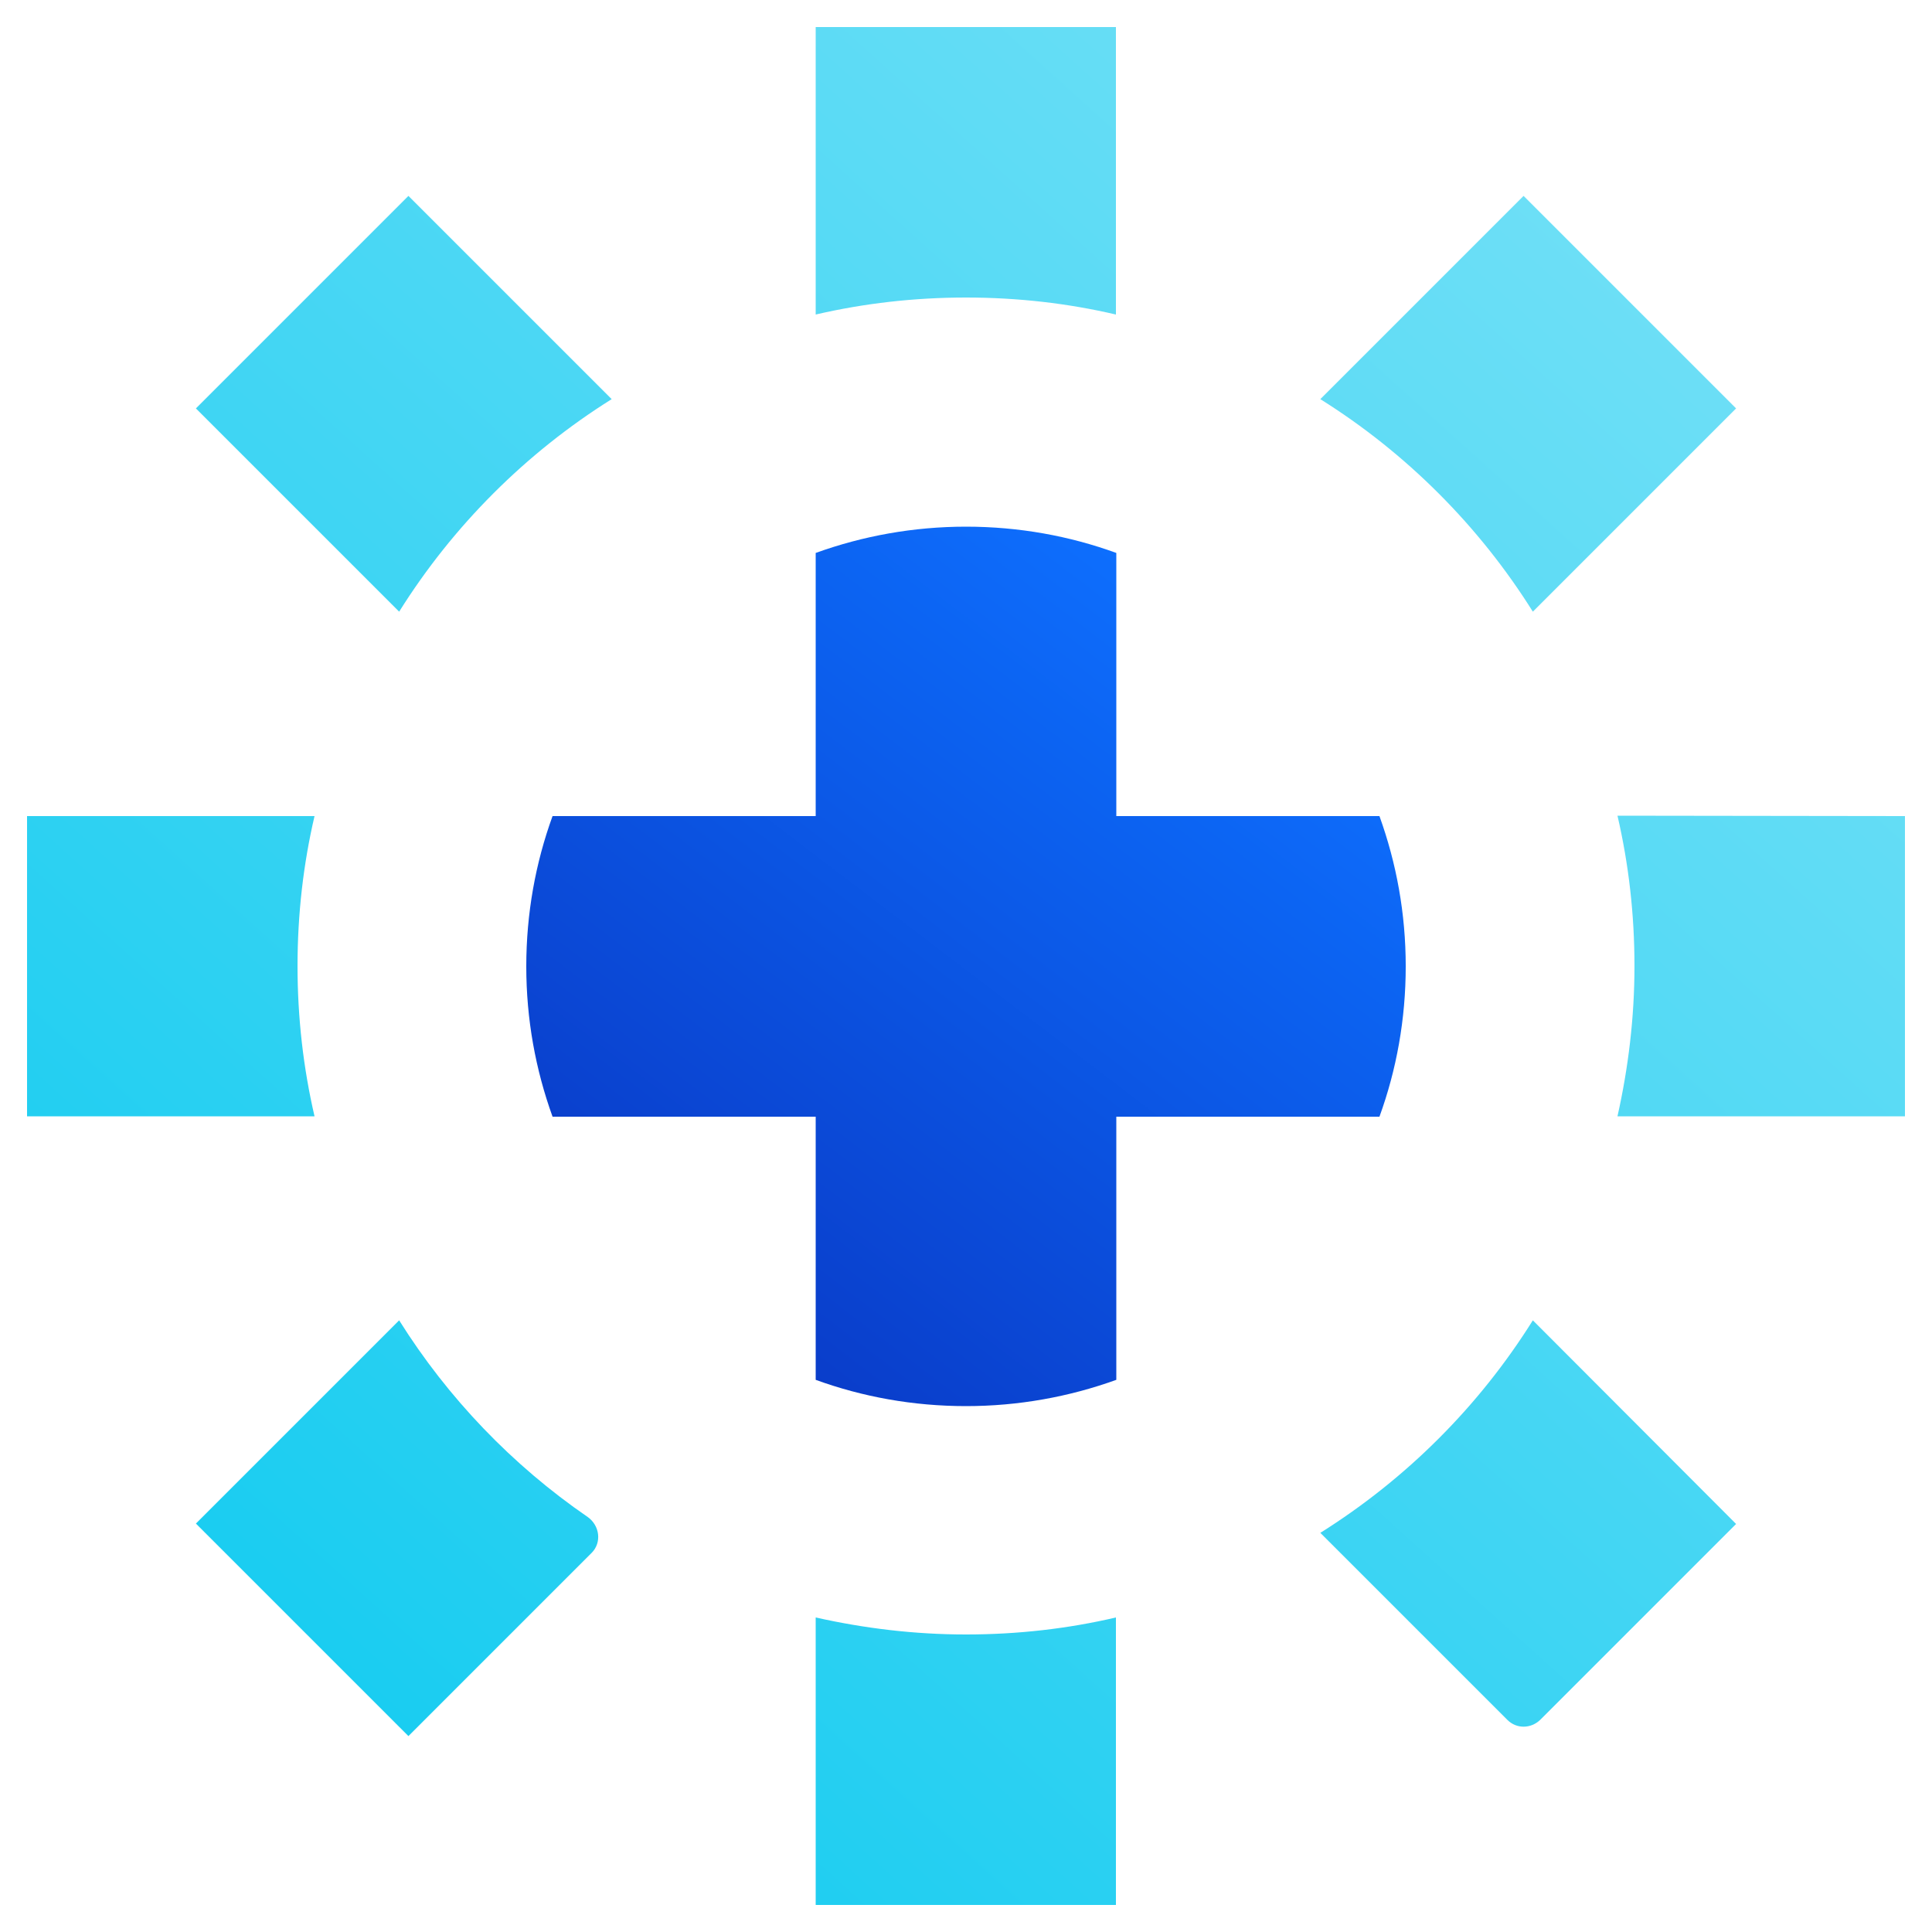
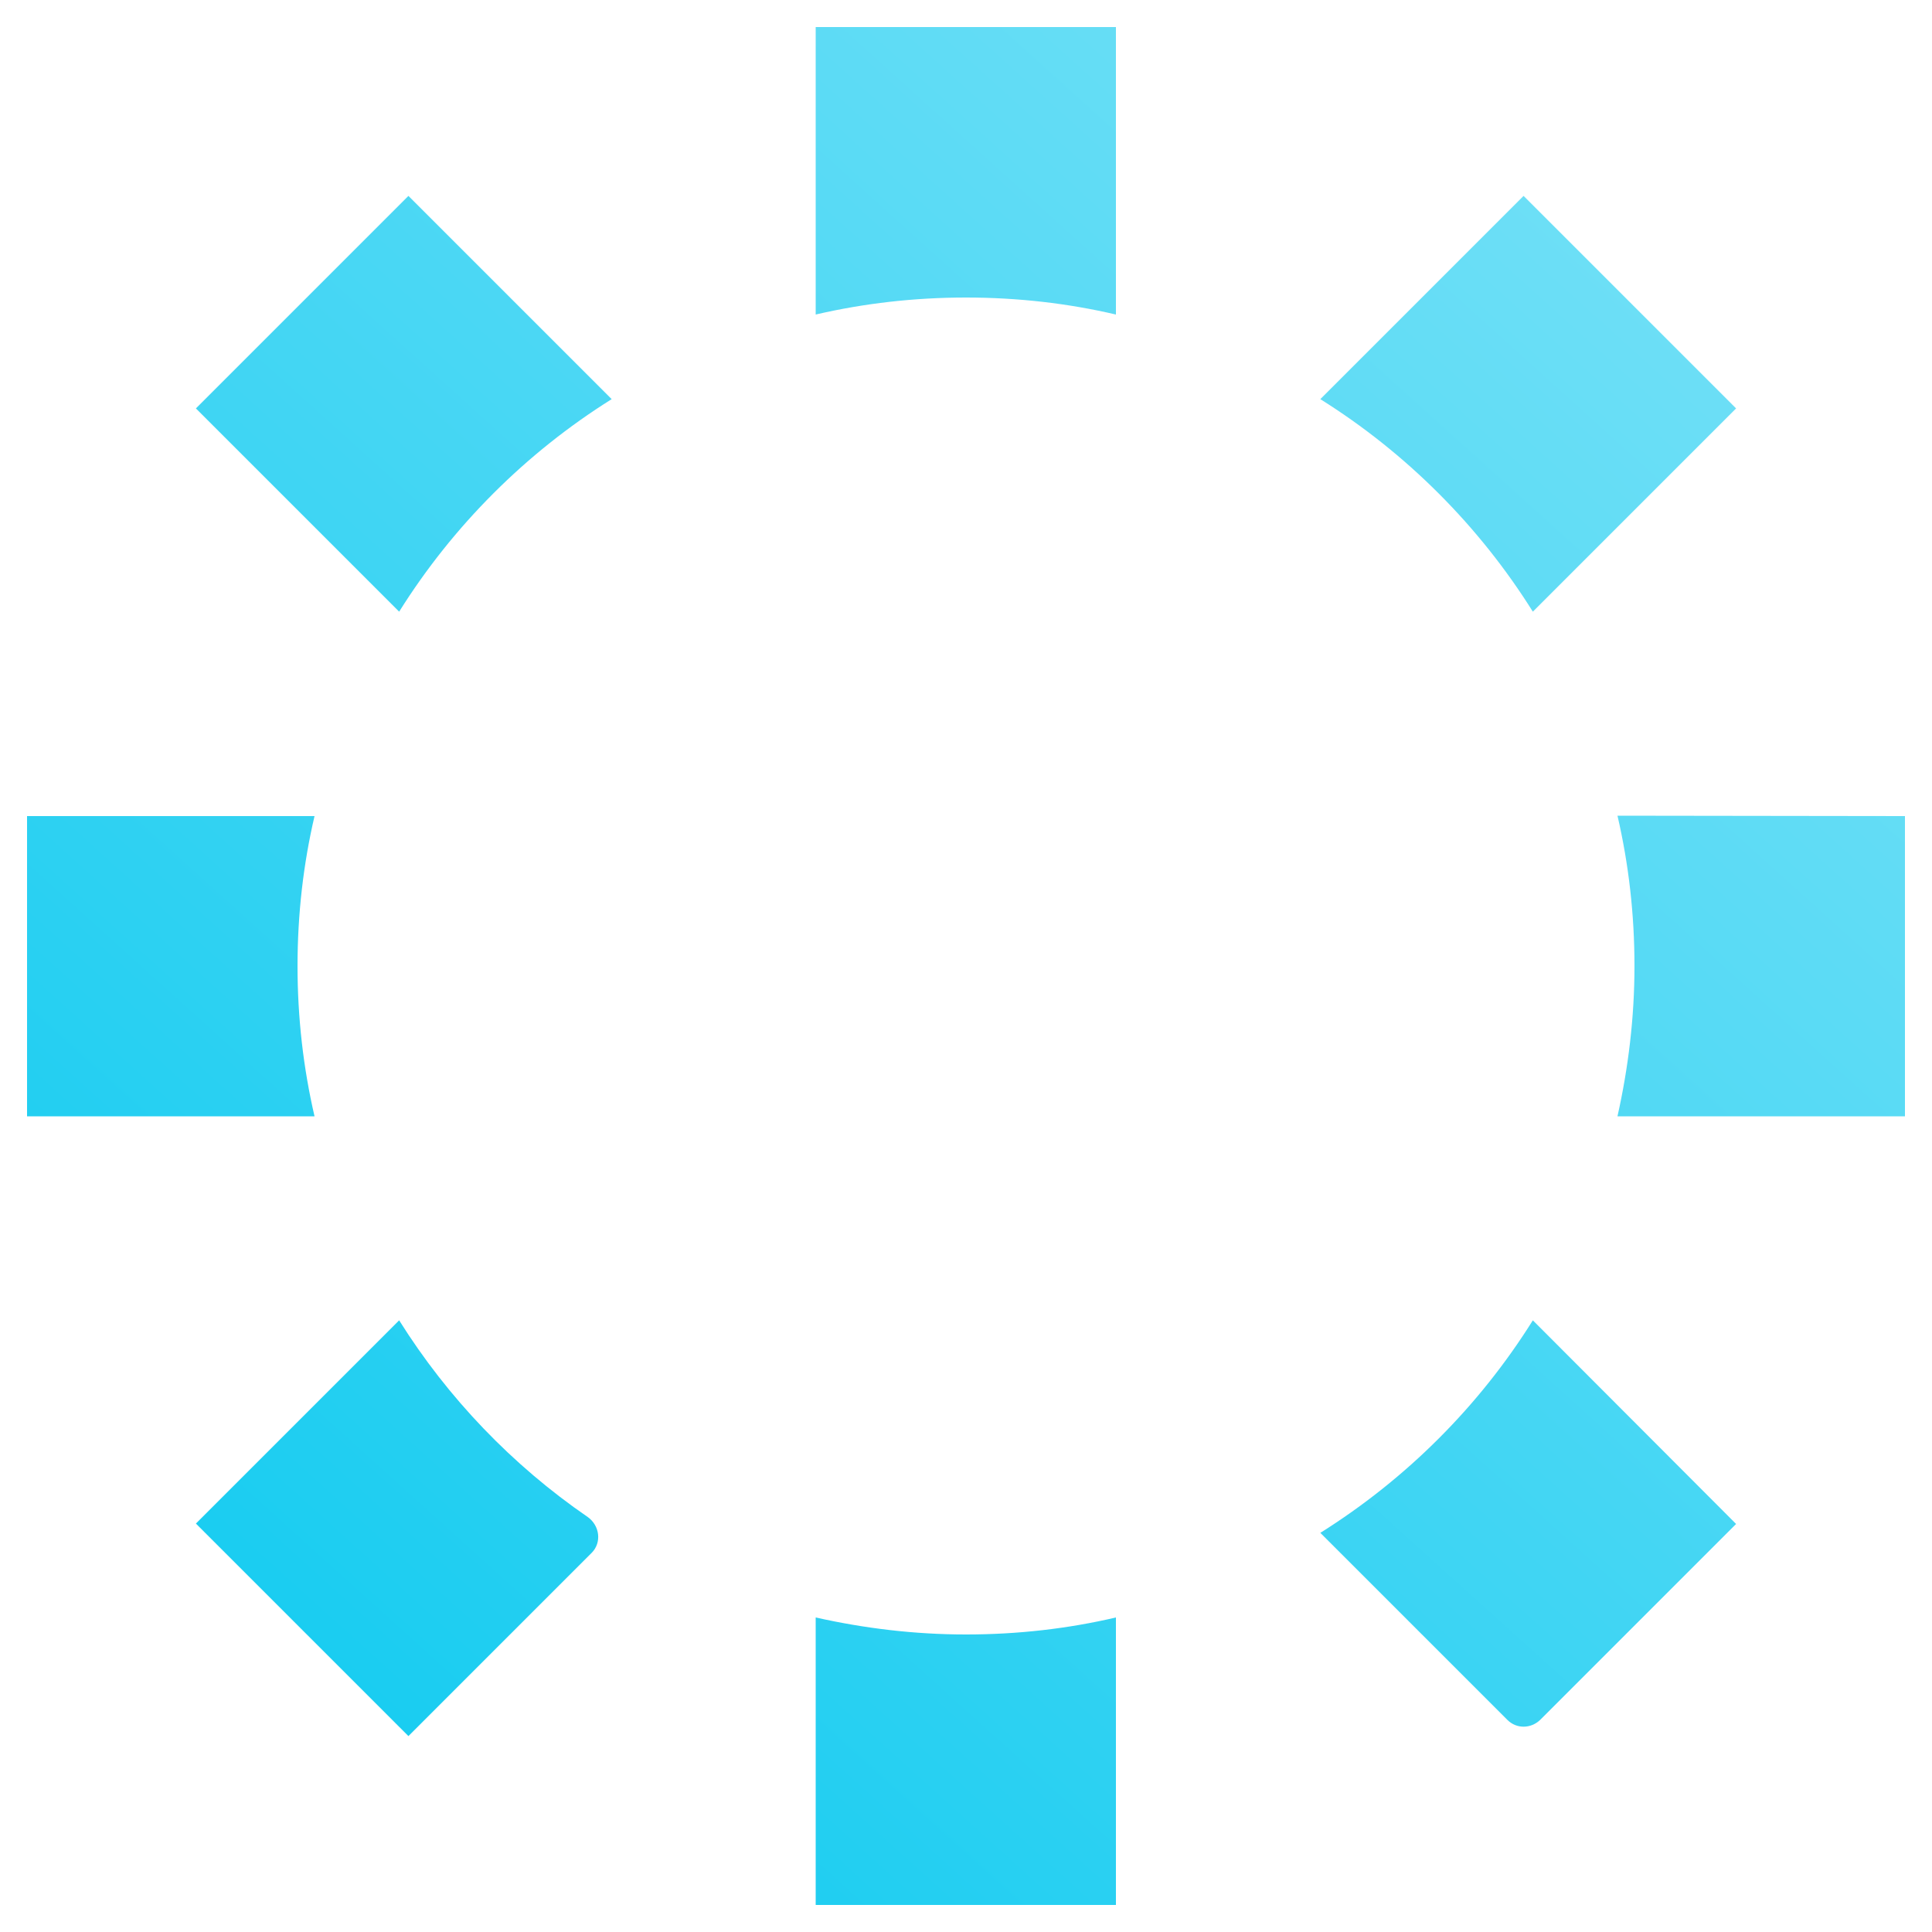
<svg xmlns="http://www.w3.org/2000/svg" version="1.1" id="Camada_1" x="0px" y="0px" viewBox="0 0 50 50" style="enable-background:new 0 0 50 50;" xml:space="preserve">
  <style type="text/css">
	.st0{fill:url(#SVGID_1_);}
	.st1{fill:url(#SVGID_00000073710937902981462270000005988959159569669042_);}
</style>
  <g>
    <g>
      <linearGradient id="SVGID_1_" gradientUnits="userSpaceOnUse" x1="18.27" y1="33.845" x2="31.56" y2="16.379">
        <stop offset="5.586592e-03" style="stop-color:#0A3DCA" />
        <stop offset="1" style="stop-color:#0D6EFD" />
      </linearGradient>
-       <path class="st0" d="M28.89,14.31c-1.21-0.44-2.52-0.68-3.89-0.68c-1.36,0-2.67,0.24-3.89,0.68l0,6.81c0,0,0,0,0,0l-6.81,0    c-0.44,1.21-0.68,2.52-0.68,3.89s0.24,2.67,0.68,3.89l6.81,0c0,0,0,0,0,0l0,6.81c1.21,0.44,2.52,0.68,3.89,0.68    c1.36,0,2.67-0.24,3.89-0.68l0-6.81c0,0,0,0,0,0l6.81,0c0.44-1.21,0.68-2.52,0.68-3.89s-0.24-2.67-0.68-3.89l-6.81,0c0,0,0,0,0,0    L28.89,14.31z" />
      <linearGradient id="SVGID_00000085938072242199238650000006568767431743405721_" gradientUnits="userSpaceOnUse" x1="42.071" y1="6.082" x2="3.468" y2="48.862">
        <stop offset="0" style="stop-color:#6EDFF6" />
        <stop offset="1" style="stop-color:#0DCAF0" />
      </linearGradient>
      <path style="fill:url(#SVGID_00000085938072242199238650000006568767431743405721_);" d="M21.11,8.14l0-7.44c0,0,0,0,0,0h7.77    c0,0,0,0,0,0v7.44c0,0,0,0,0,0C27.64,7.85,26.34,7.7,25,7.7C23.66,7.7,22.36,7.85,21.11,8.14C21.11,8.14,21.11,8.14,21.11,8.14z     M25,42.3c-1.34,0-2.64-0.16-3.89-0.44c0,0,0,0,0,0l0,7.44c0,0,0,0,0,0h7.77c0,0,0,0,0,0v-7.44c0,0,0,0,0,0    C27.64,42.15,26.34,42.3,25,42.3z M8.14,28.89l-7.44,0c0,0,0,0,0,0v-7.77c0,0,0,0,0,0l7.44,0c0,0,0,0,0,0    C7.85,22.36,7.7,23.66,7.7,25S7.85,27.64,8.14,28.89C8.14,28.89,8.14,28.89,8.14,28.89z M41.86,21.11    C41.86,21.11,41.86,21.11,41.86,21.11c0.29,1.25,0.44,2.55,0.44,3.89s-0.16,2.64-0.44,3.89c0,0,0,0,0,0l7.44,0c0,0,0,0,0,0v-7.77    c0,0,0,0,0,0L41.86,21.11z M15.31,40.19c-1.33,1.33-4.74,4.74-4.74,4.74c0,0,0,0,0,0l-5.5-5.5c0,0,0,0,0,0l5.26-5.26c0,0,0,0,0,0    c1.26,2.01,2.93,3.75,4.88,5.09C15.52,39.48,15.58,39.92,15.31,40.19z M39.67,15.83l5.26-5.26c0,0,0,0,0,0l-5.5-5.5c0,0,0,0,0,0    l-5.26,5.26c0,0,0,0,0,0C36.39,11.72,38.28,13.61,39.67,15.83C39.67,15.83,39.67,15.83,39.67,15.83z M10.33,15.83l-5.26-5.26    c0,0,0,0,0,0l5.5-5.5c0,0,0,0,0,0l5.26,5.26c0,0,0,0,0,0C13.61,11.72,11.72,13.61,10.33,15.83    C10.33,15.83,10.33,15.83,10.33,15.83z M39.67,34.17c-1.39,2.22-3.27,4.1-5.5,5.5c0,0,3.59,3.59,4.84,4.84    c0.24,0.24,0.61,0.23,0.85,0l5.07-5.07c0,0,0,0,0,0L39.67,34.17C39.67,34.17,39.67,34.17,39.67,34.17z" />
    </g>
  </g>
</svg>